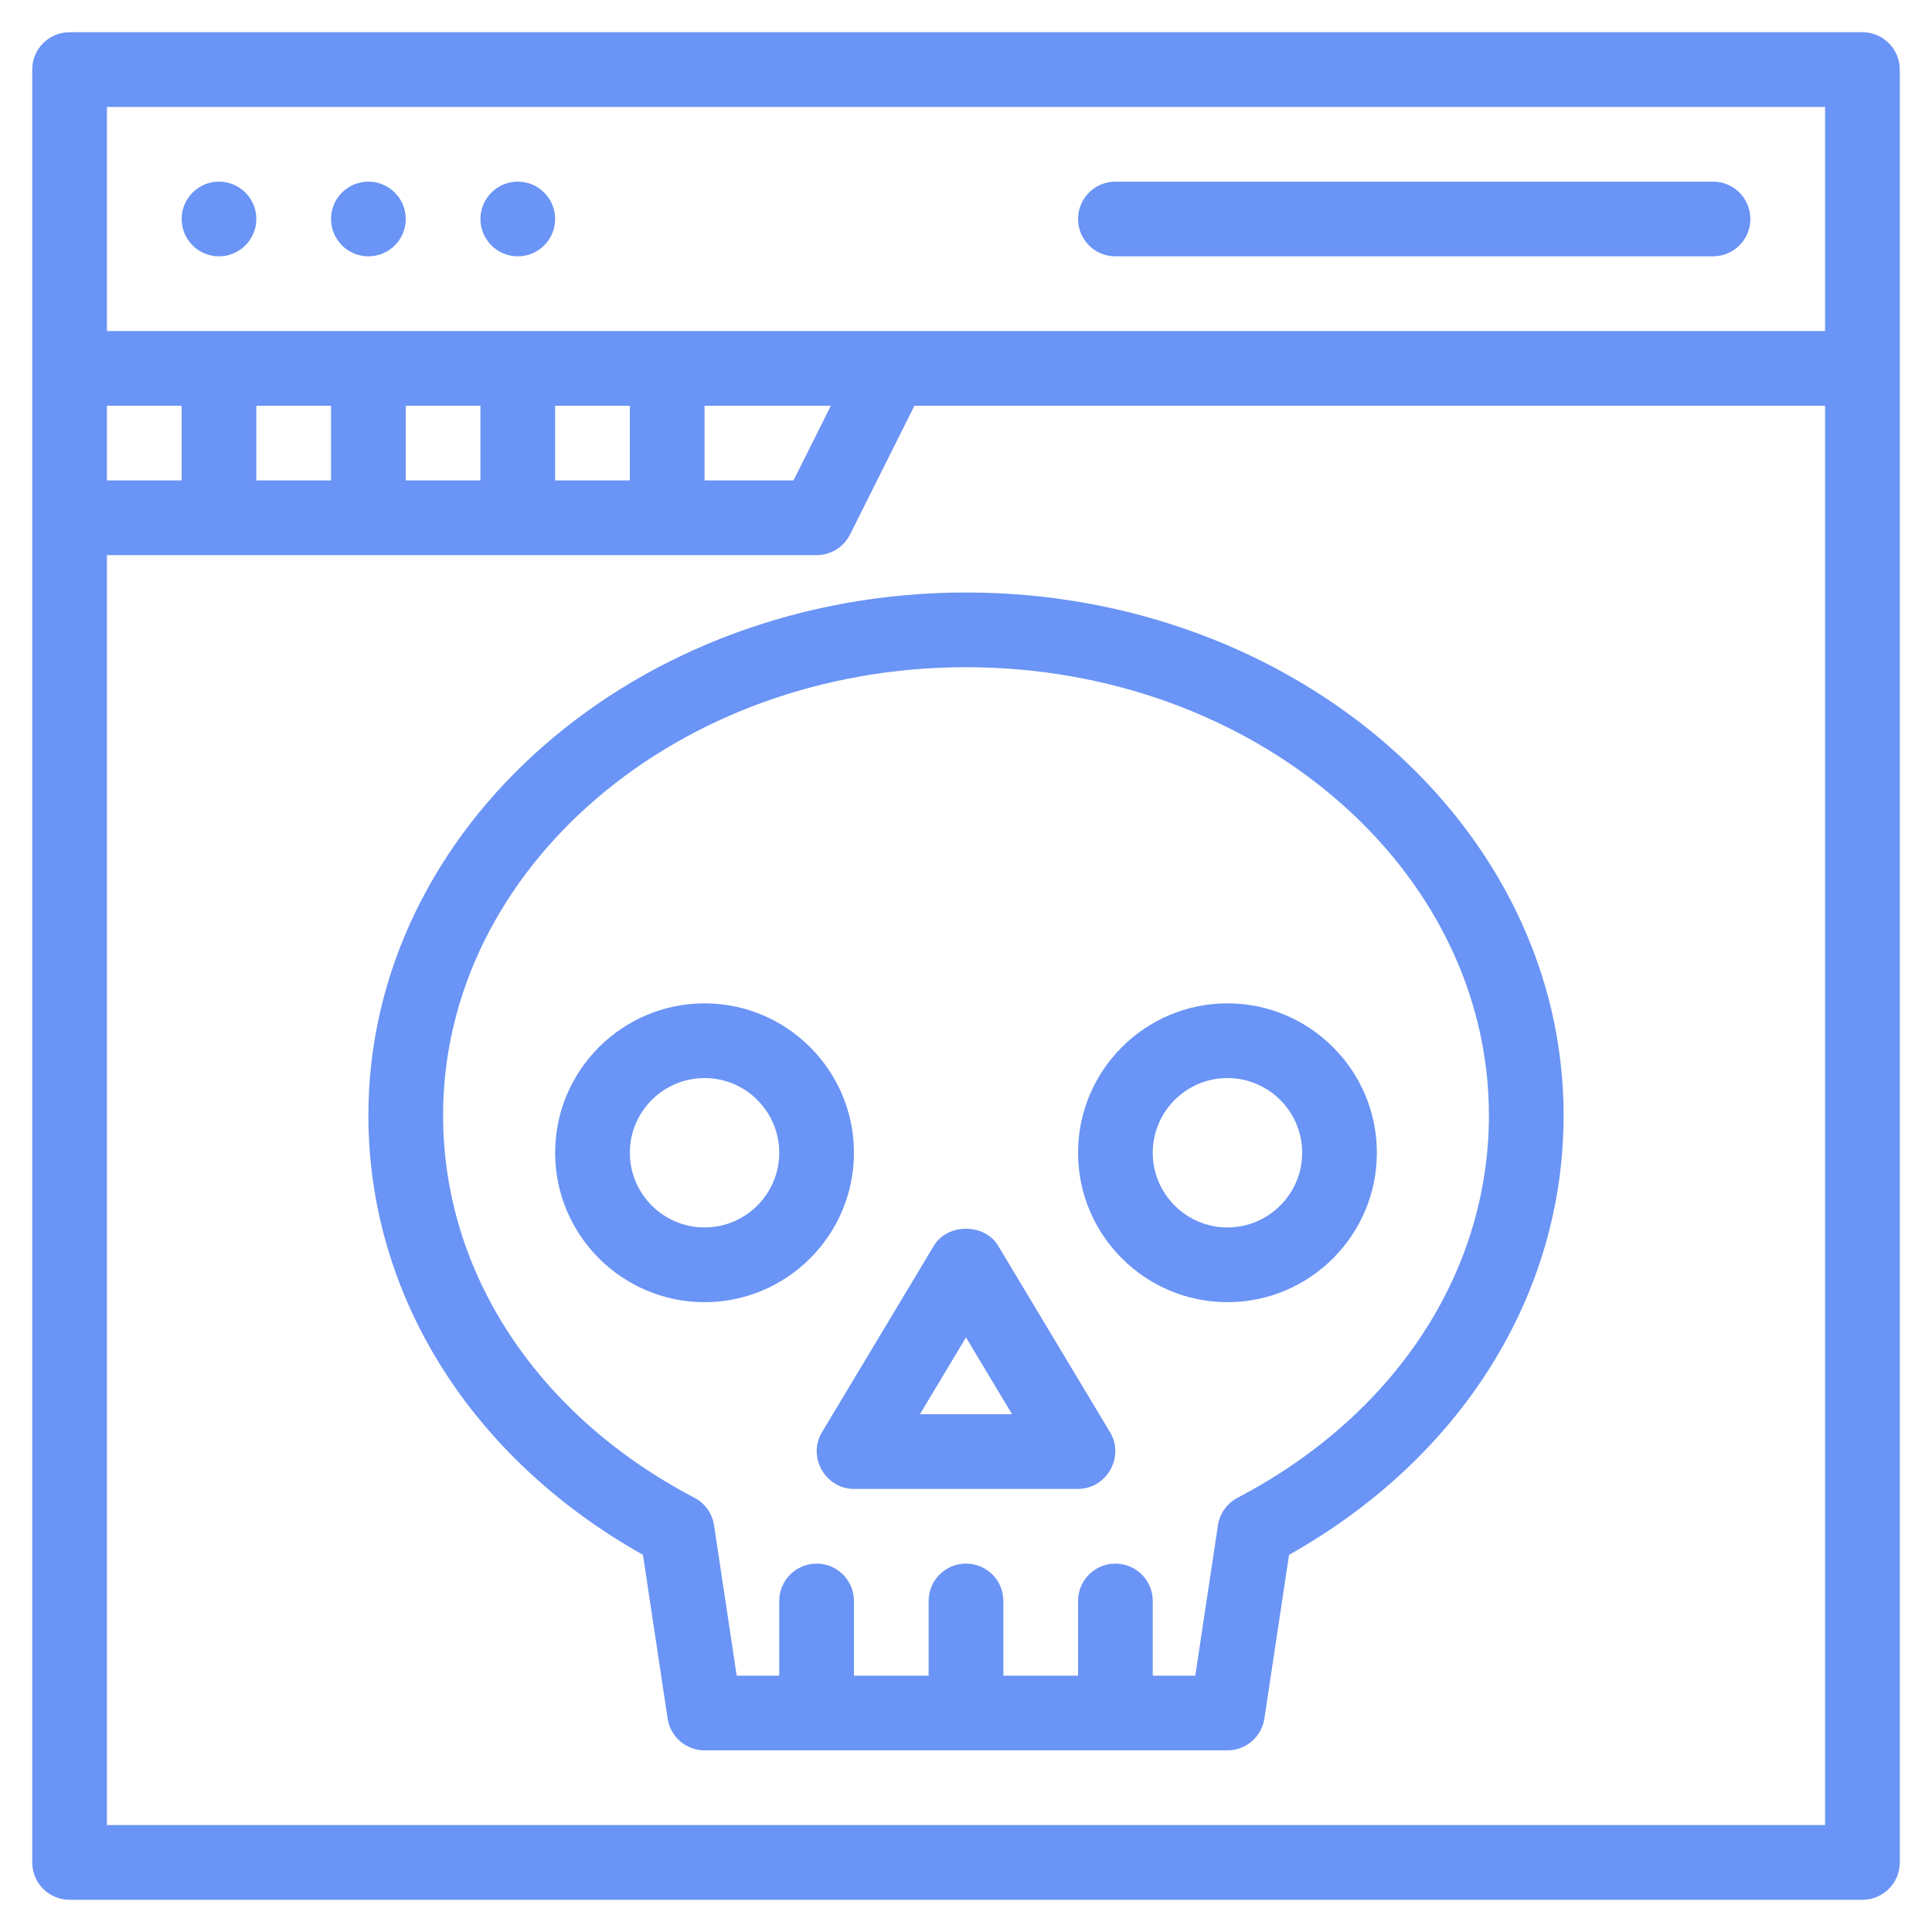
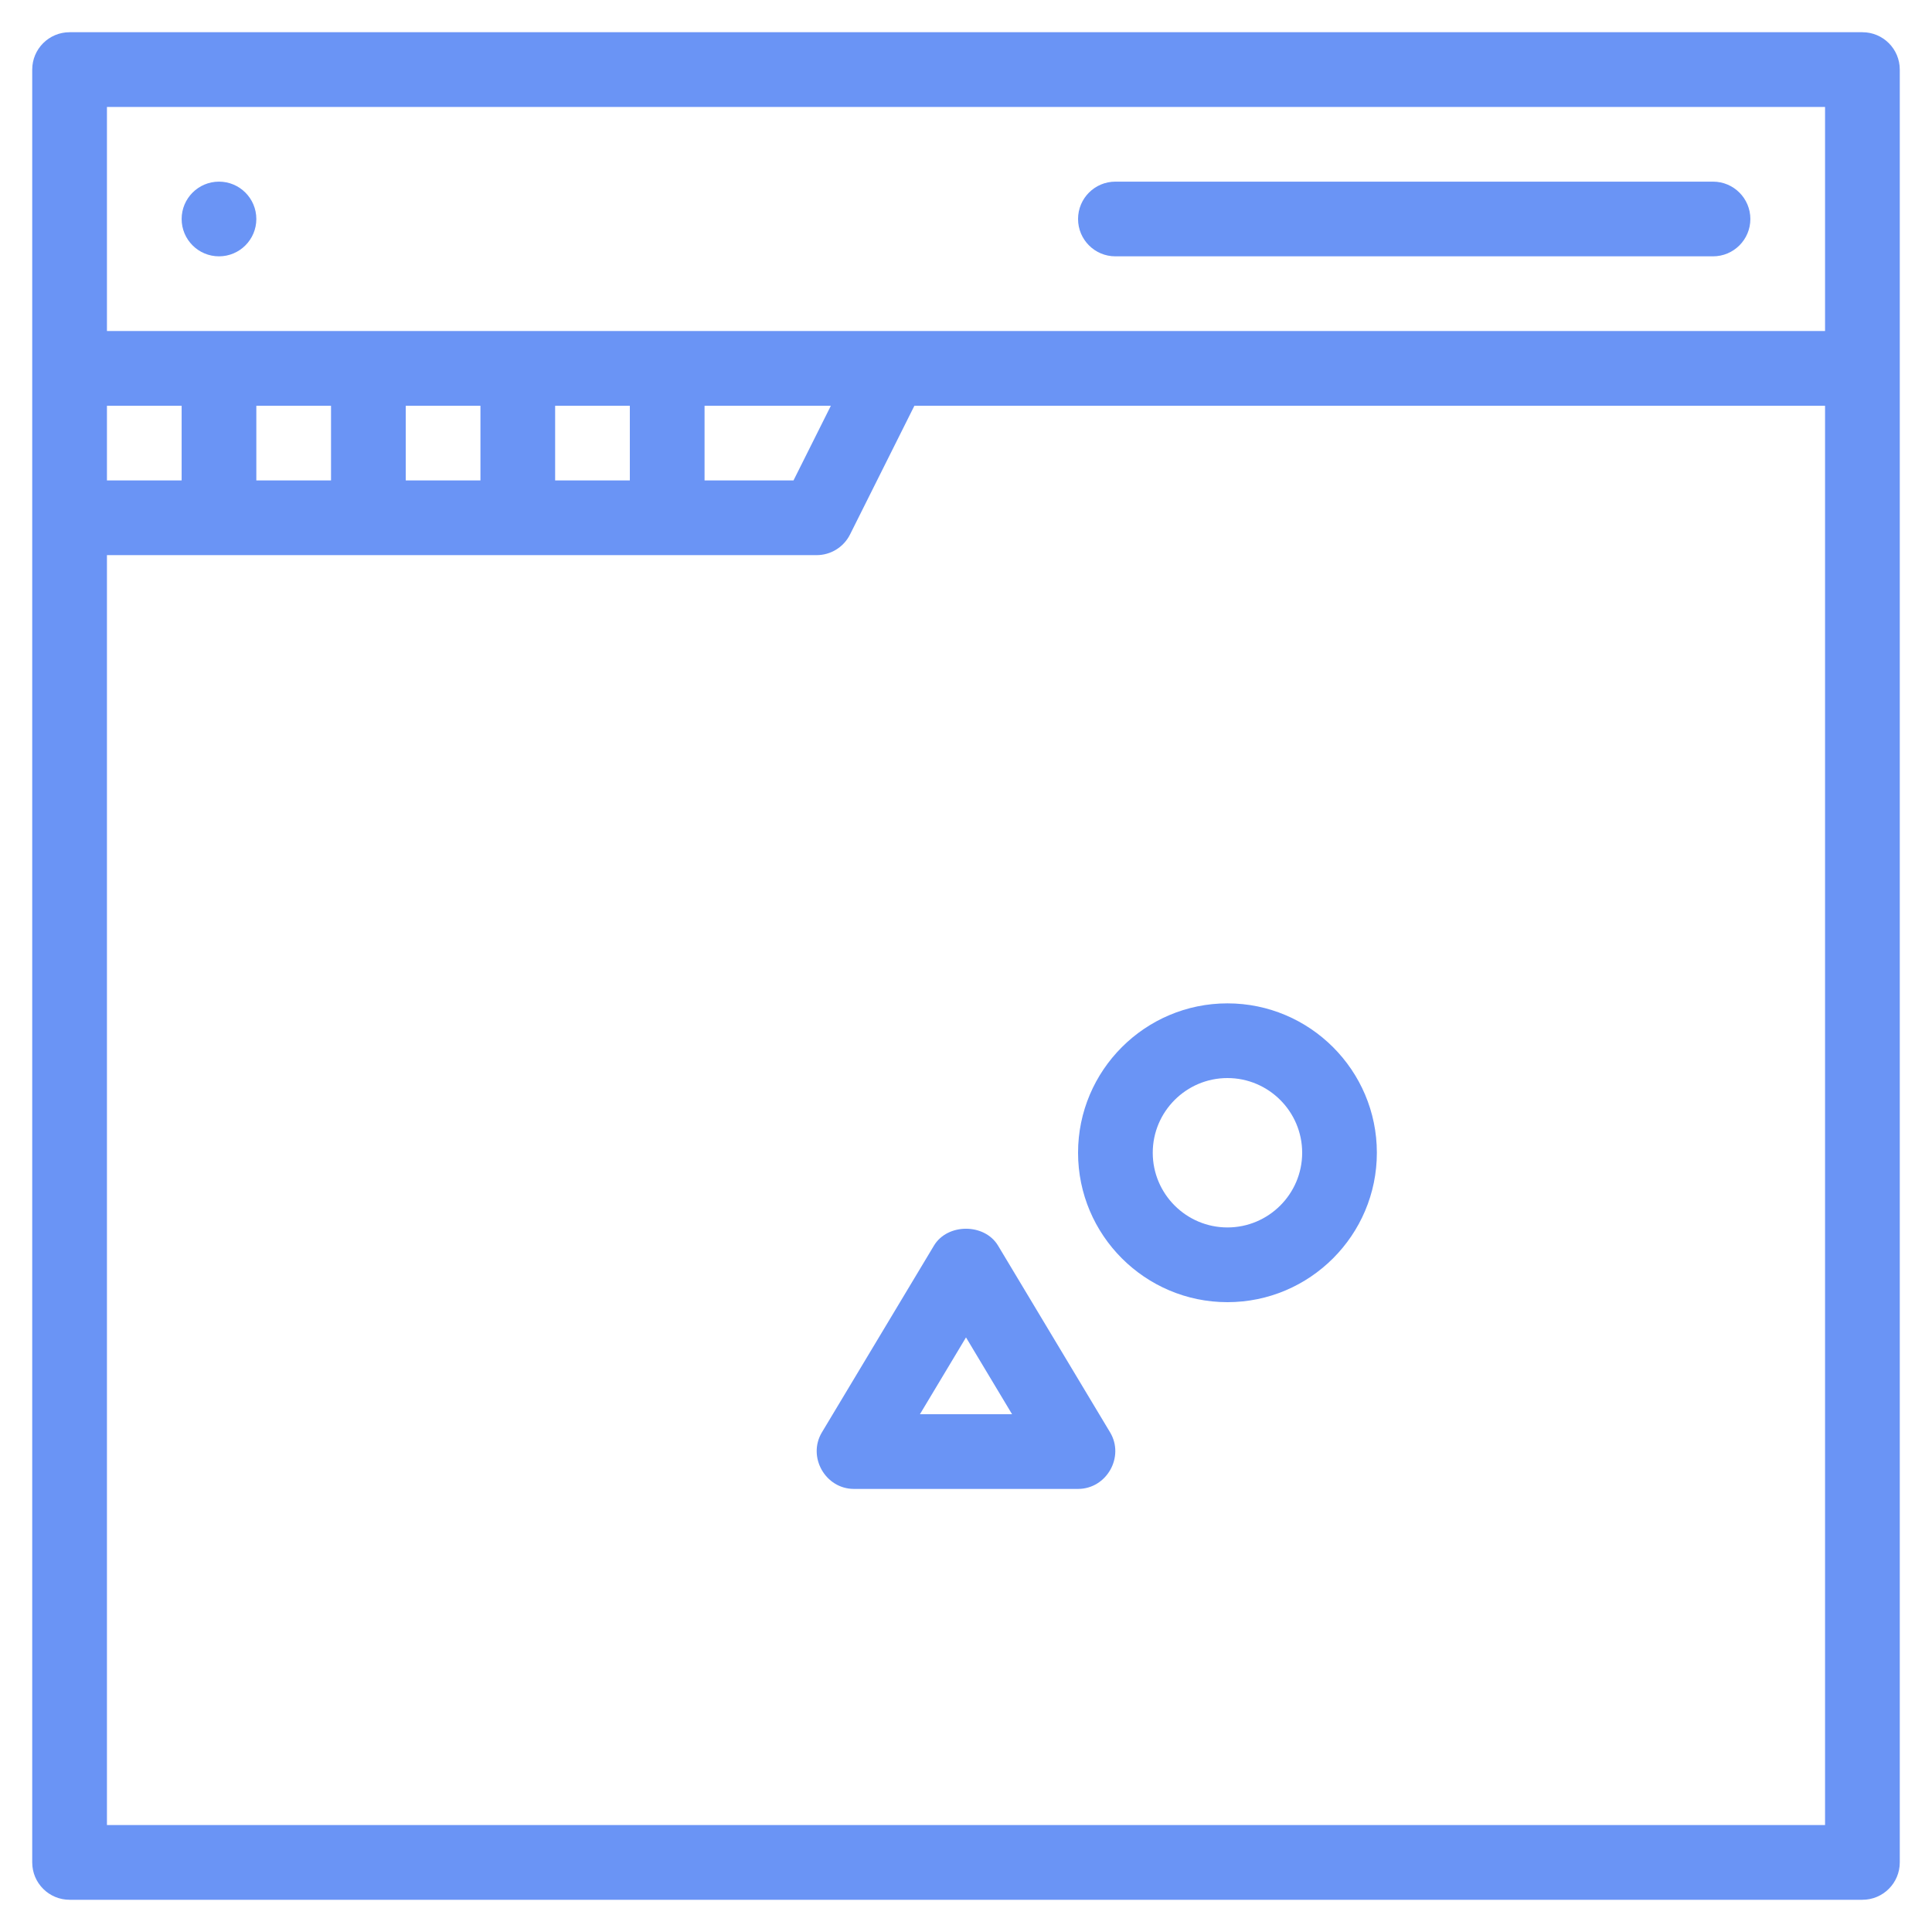
<svg xmlns="http://www.w3.org/2000/svg" width="59" height="59" viewBox="0 0 59 59" fill="none">
  <path d="M56.875 0.984H2.125C1.495 0.984 0.984 1.495 0.984 2.125V56.875C0.984 57.505 1.495 58.016 2.125 58.016H56.875C57.505 58.016 58.016 57.505 58.016 56.875V2.125C58.016 1.495 57.505 0.984 56.875 0.984ZM55.734 3.266V10.109H3.266V3.266H55.734ZM16.953 14.672V12.391H19.234V14.672H16.953ZM12.391 14.672V12.391H14.672V14.672H12.391ZM7.828 14.672V12.391H10.109V14.672H7.828ZM3.266 14.672V12.391H5.547V14.672H3.266ZM21.516 12.391H25.373L24.232 14.672H21.516V12.391ZM3.266 55.734V16.953H24.938C25.37 16.953 25.765 16.709 25.958 16.323L27.924 12.391H55.734V55.734H3.266Z" fill="#6A94F5" />
  <path d="M6.688 7.828C7.317 7.828 7.828 7.317 7.828 6.688C7.828 6.058 7.317 5.547 6.688 5.547C6.058 5.547 5.547 6.058 5.547 6.688C5.547 7.317 6.058 7.828 6.688 7.828Z" fill="#6A94F5" />
-   <path d="M11.25 7.828C11.88 7.828 12.391 7.317 12.391 6.688C12.391 6.058 11.88 5.547 11.25 5.547C10.62 5.547 10.109 6.058 10.109 6.688C10.109 7.317 10.62 7.828 11.25 7.828Z" fill="#6A94F5" />
-   <path d="M15.812 7.828C16.442 7.828 16.953 7.317 16.953 6.688C16.953 6.058 16.442 5.547 15.812 5.547C15.183 5.547 14.672 6.058 14.672 6.688C14.672 7.317 15.183 7.828 15.812 7.828Z" fill="#6A94F5" />
  <path d="M34.062 7.828H52.312C52.942 7.828 53.453 7.318 53.453 6.688C53.453 6.057 52.942 5.547 52.312 5.547H34.062C33.433 5.547 32.922 6.057 32.922 6.688C32.922 7.318 33.433 7.828 34.062 7.828Z" fill="#6A94F5" />
-   <path d="M29.5 18.094C19.437 18.094 11.25 25.257 11.25 34.062C11.25 39.546 14.373 44.524 19.635 47.482L20.388 52.482C20.472 53.04 20.951 53.453 21.516 53.453H37.484C38.049 53.453 38.528 53.04 38.612 52.482L39.365 47.482C44.627 44.524 47.75 39.546 47.75 34.062C47.75 25.257 39.563 18.094 29.5 18.094ZM37.793 45.739C37.471 45.908 37.248 46.221 37.194 46.58L36.502 51.172H35.203V48.891C35.203 48.26 34.692 47.75 34.062 47.75C33.433 47.75 32.922 48.26 32.922 48.891V51.172H30.641V48.891C30.641 48.26 30.13 47.75 29.5 47.75C28.87 47.75 28.359 48.26 28.359 48.891V51.172H26.078V48.891C26.078 48.26 25.567 47.75 24.938 47.75C24.308 47.75 23.797 48.26 23.797 48.891V51.172H22.497L21.806 46.58C21.752 46.221 21.529 45.908 21.207 45.739C16.401 43.223 13.531 38.858 13.531 34.062C13.531 26.515 20.695 20.375 29.5 20.375C38.305 20.375 45.469 26.515 45.469 34.062C45.469 38.858 42.599 43.223 37.793 45.739Z" fill="#6A94F5" />
-   <path d="M21.516 30.641C19 30.641 16.953 32.687 16.953 35.203C16.953 37.719 19 39.766 21.516 39.766C24.031 39.766 26.078 37.719 26.078 35.203C26.078 32.687 24.031 30.641 21.516 30.641ZM21.516 37.484C20.258 37.484 19.234 36.461 19.234 35.203C19.234 33.946 20.258 32.922 21.516 32.922C22.774 32.922 23.797 33.946 23.797 35.203C23.797 36.461 22.774 37.484 21.516 37.484Z" fill="#6A94F5" />
  <path d="M37.484 30.641C34.969 30.641 32.922 32.687 32.922 35.203C32.922 37.719 34.969 39.766 37.484 39.766C40 39.766 42.047 37.719 42.047 35.203C42.047 32.687 40 30.641 37.484 30.641ZM37.484 37.484C36.226 37.484 35.203 36.461 35.203 35.203C35.203 33.946 36.226 32.922 37.484 32.922C38.742 32.922 39.766 33.946 39.766 35.203C39.766 36.461 38.742 37.484 37.484 37.484Z" fill="#6A94F5" />
-   <path d="M30.478 38.038C30.066 37.352 28.934 37.352 28.522 38.038L25.1 43.741C24.65 44.491 25.206 45.469 26.078 45.469H32.922C33.794 45.469 34.35 44.49 33.9 43.741L30.478 38.038ZM28.093 43.188L29.5 40.842L30.907 43.188H28.093Z" fill="#6A94F5" />
+   <path d="M30.478 38.038C30.066 37.352 28.934 37.352 28.522 38.038L25.1 43.741C24.65 44.491 25.206 45.469 26.078 45.469H32.922C33.794 45.469 34.35 44.49 33.9 43.741ZM28.093 43.188L29.5 40.842L30.907 43.188H28.093Z" fill="#6A94F5" />
</svg>